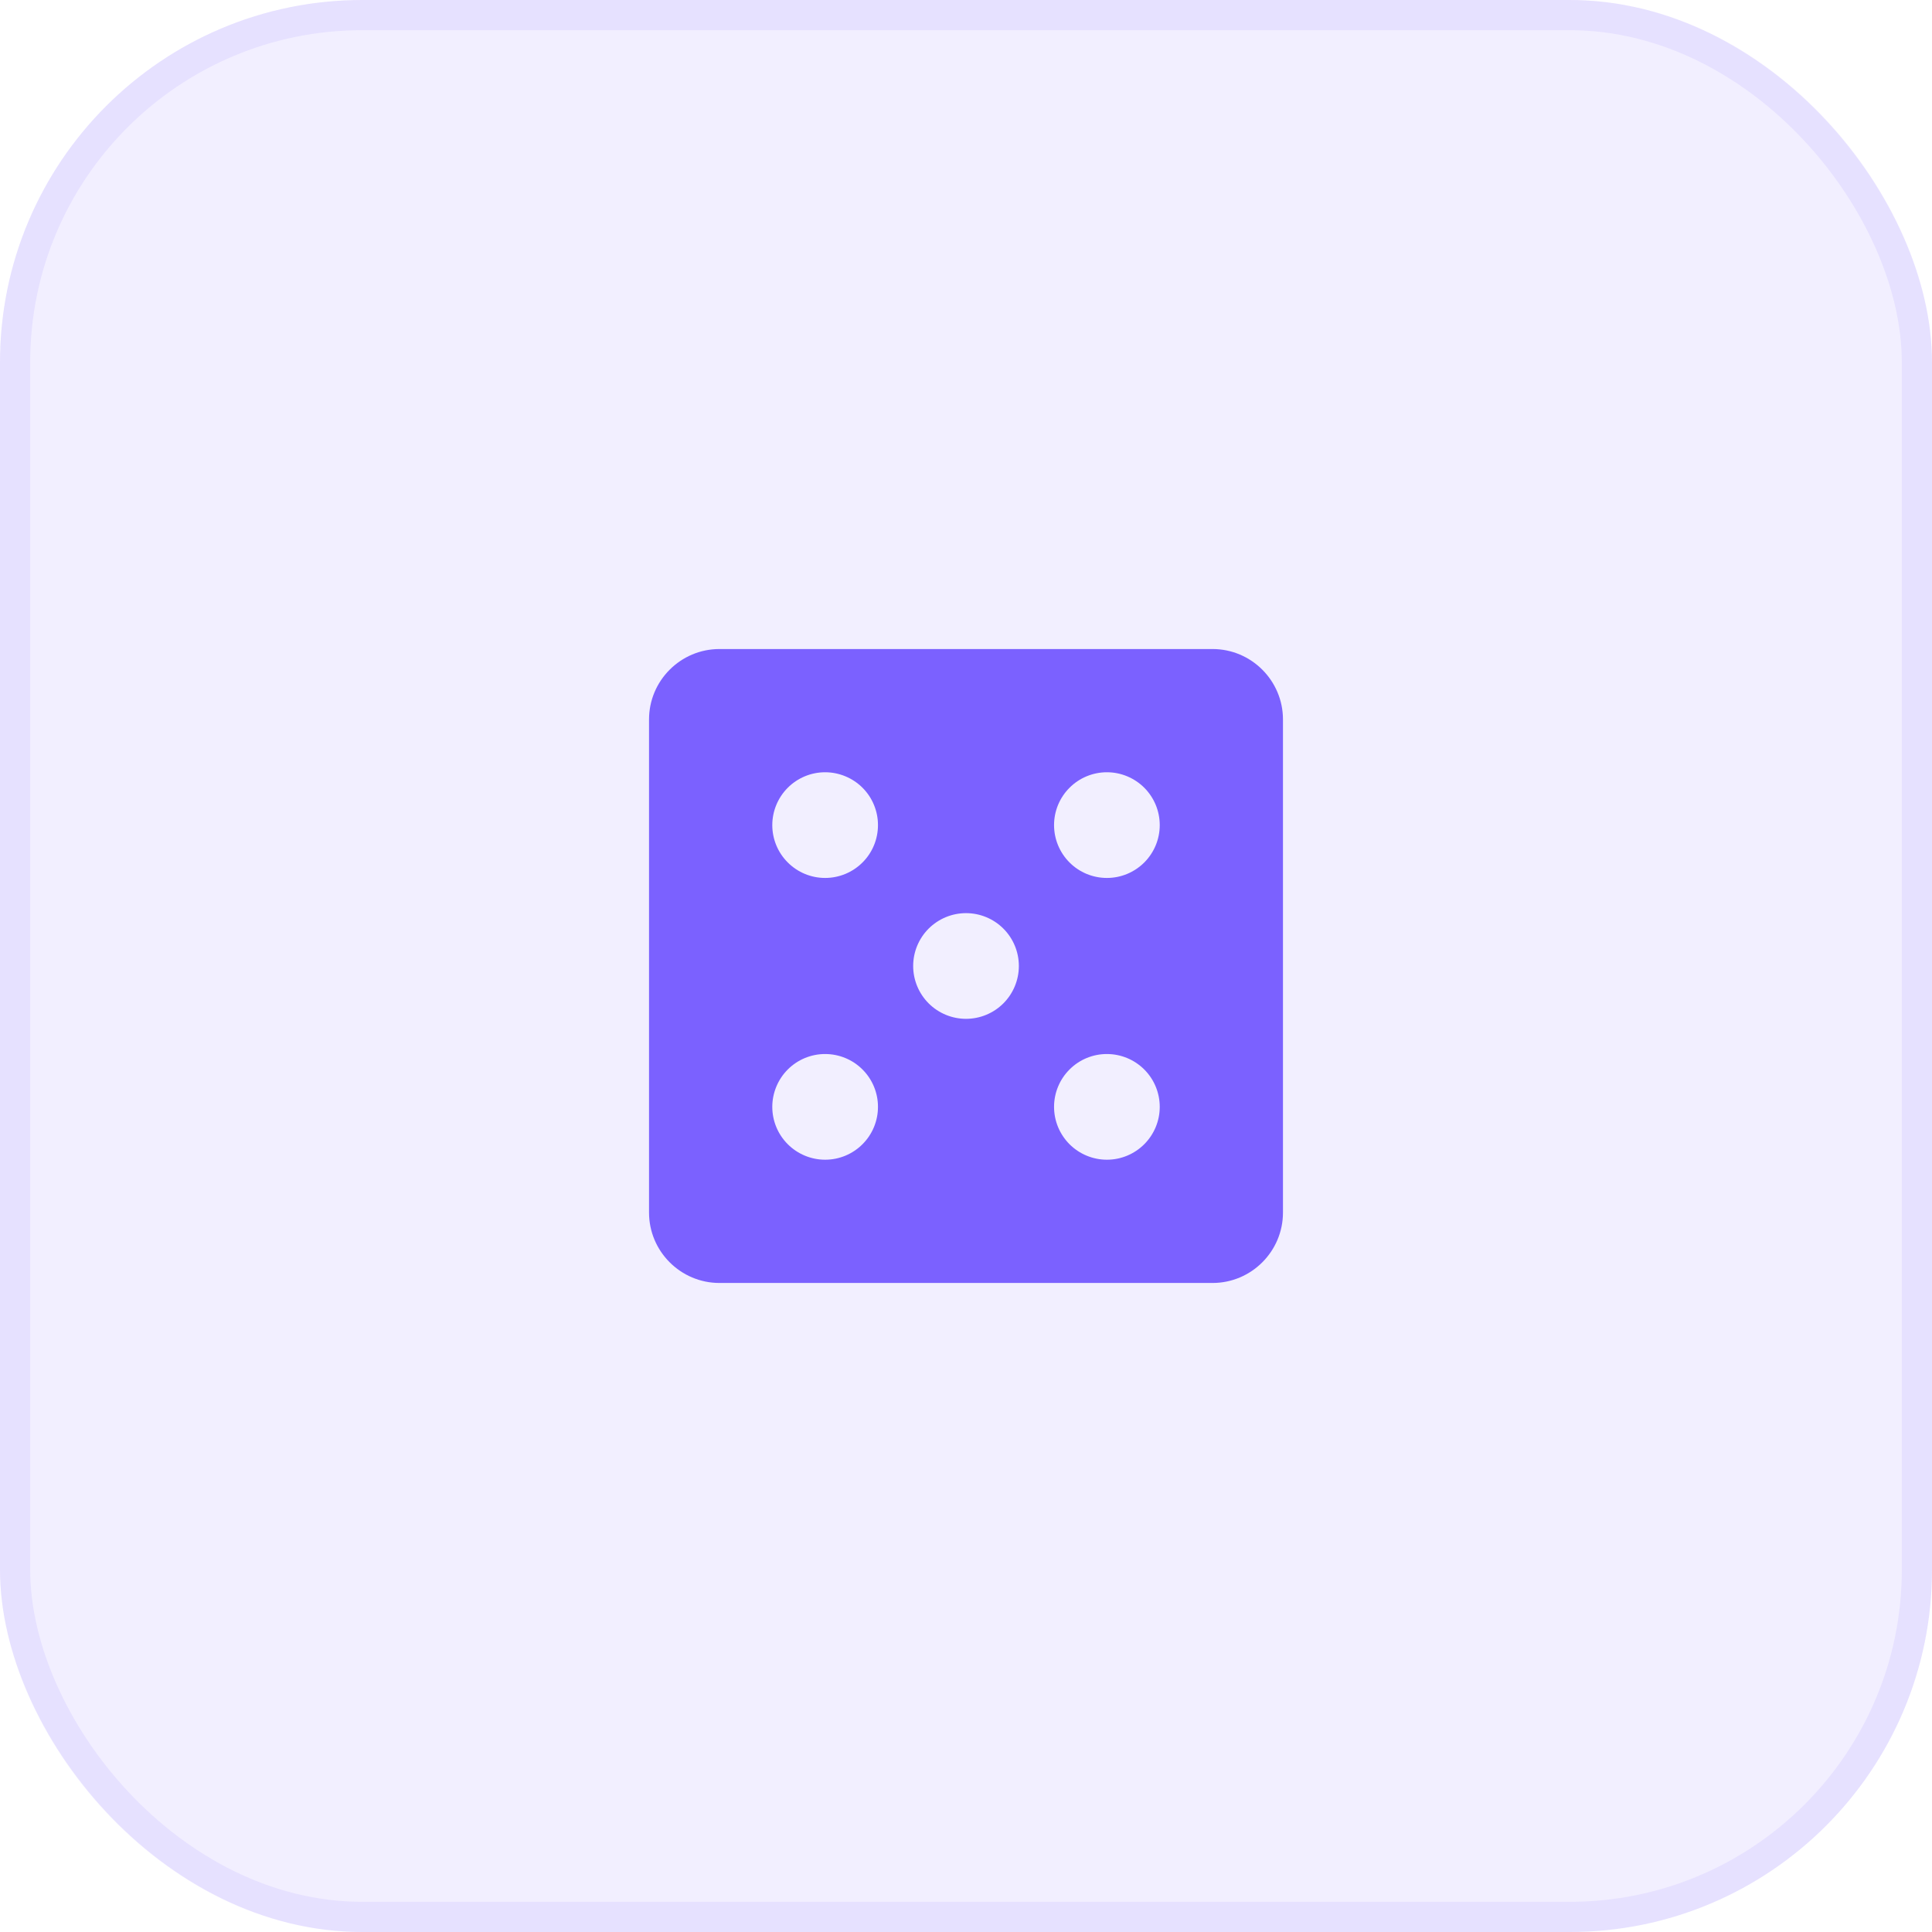
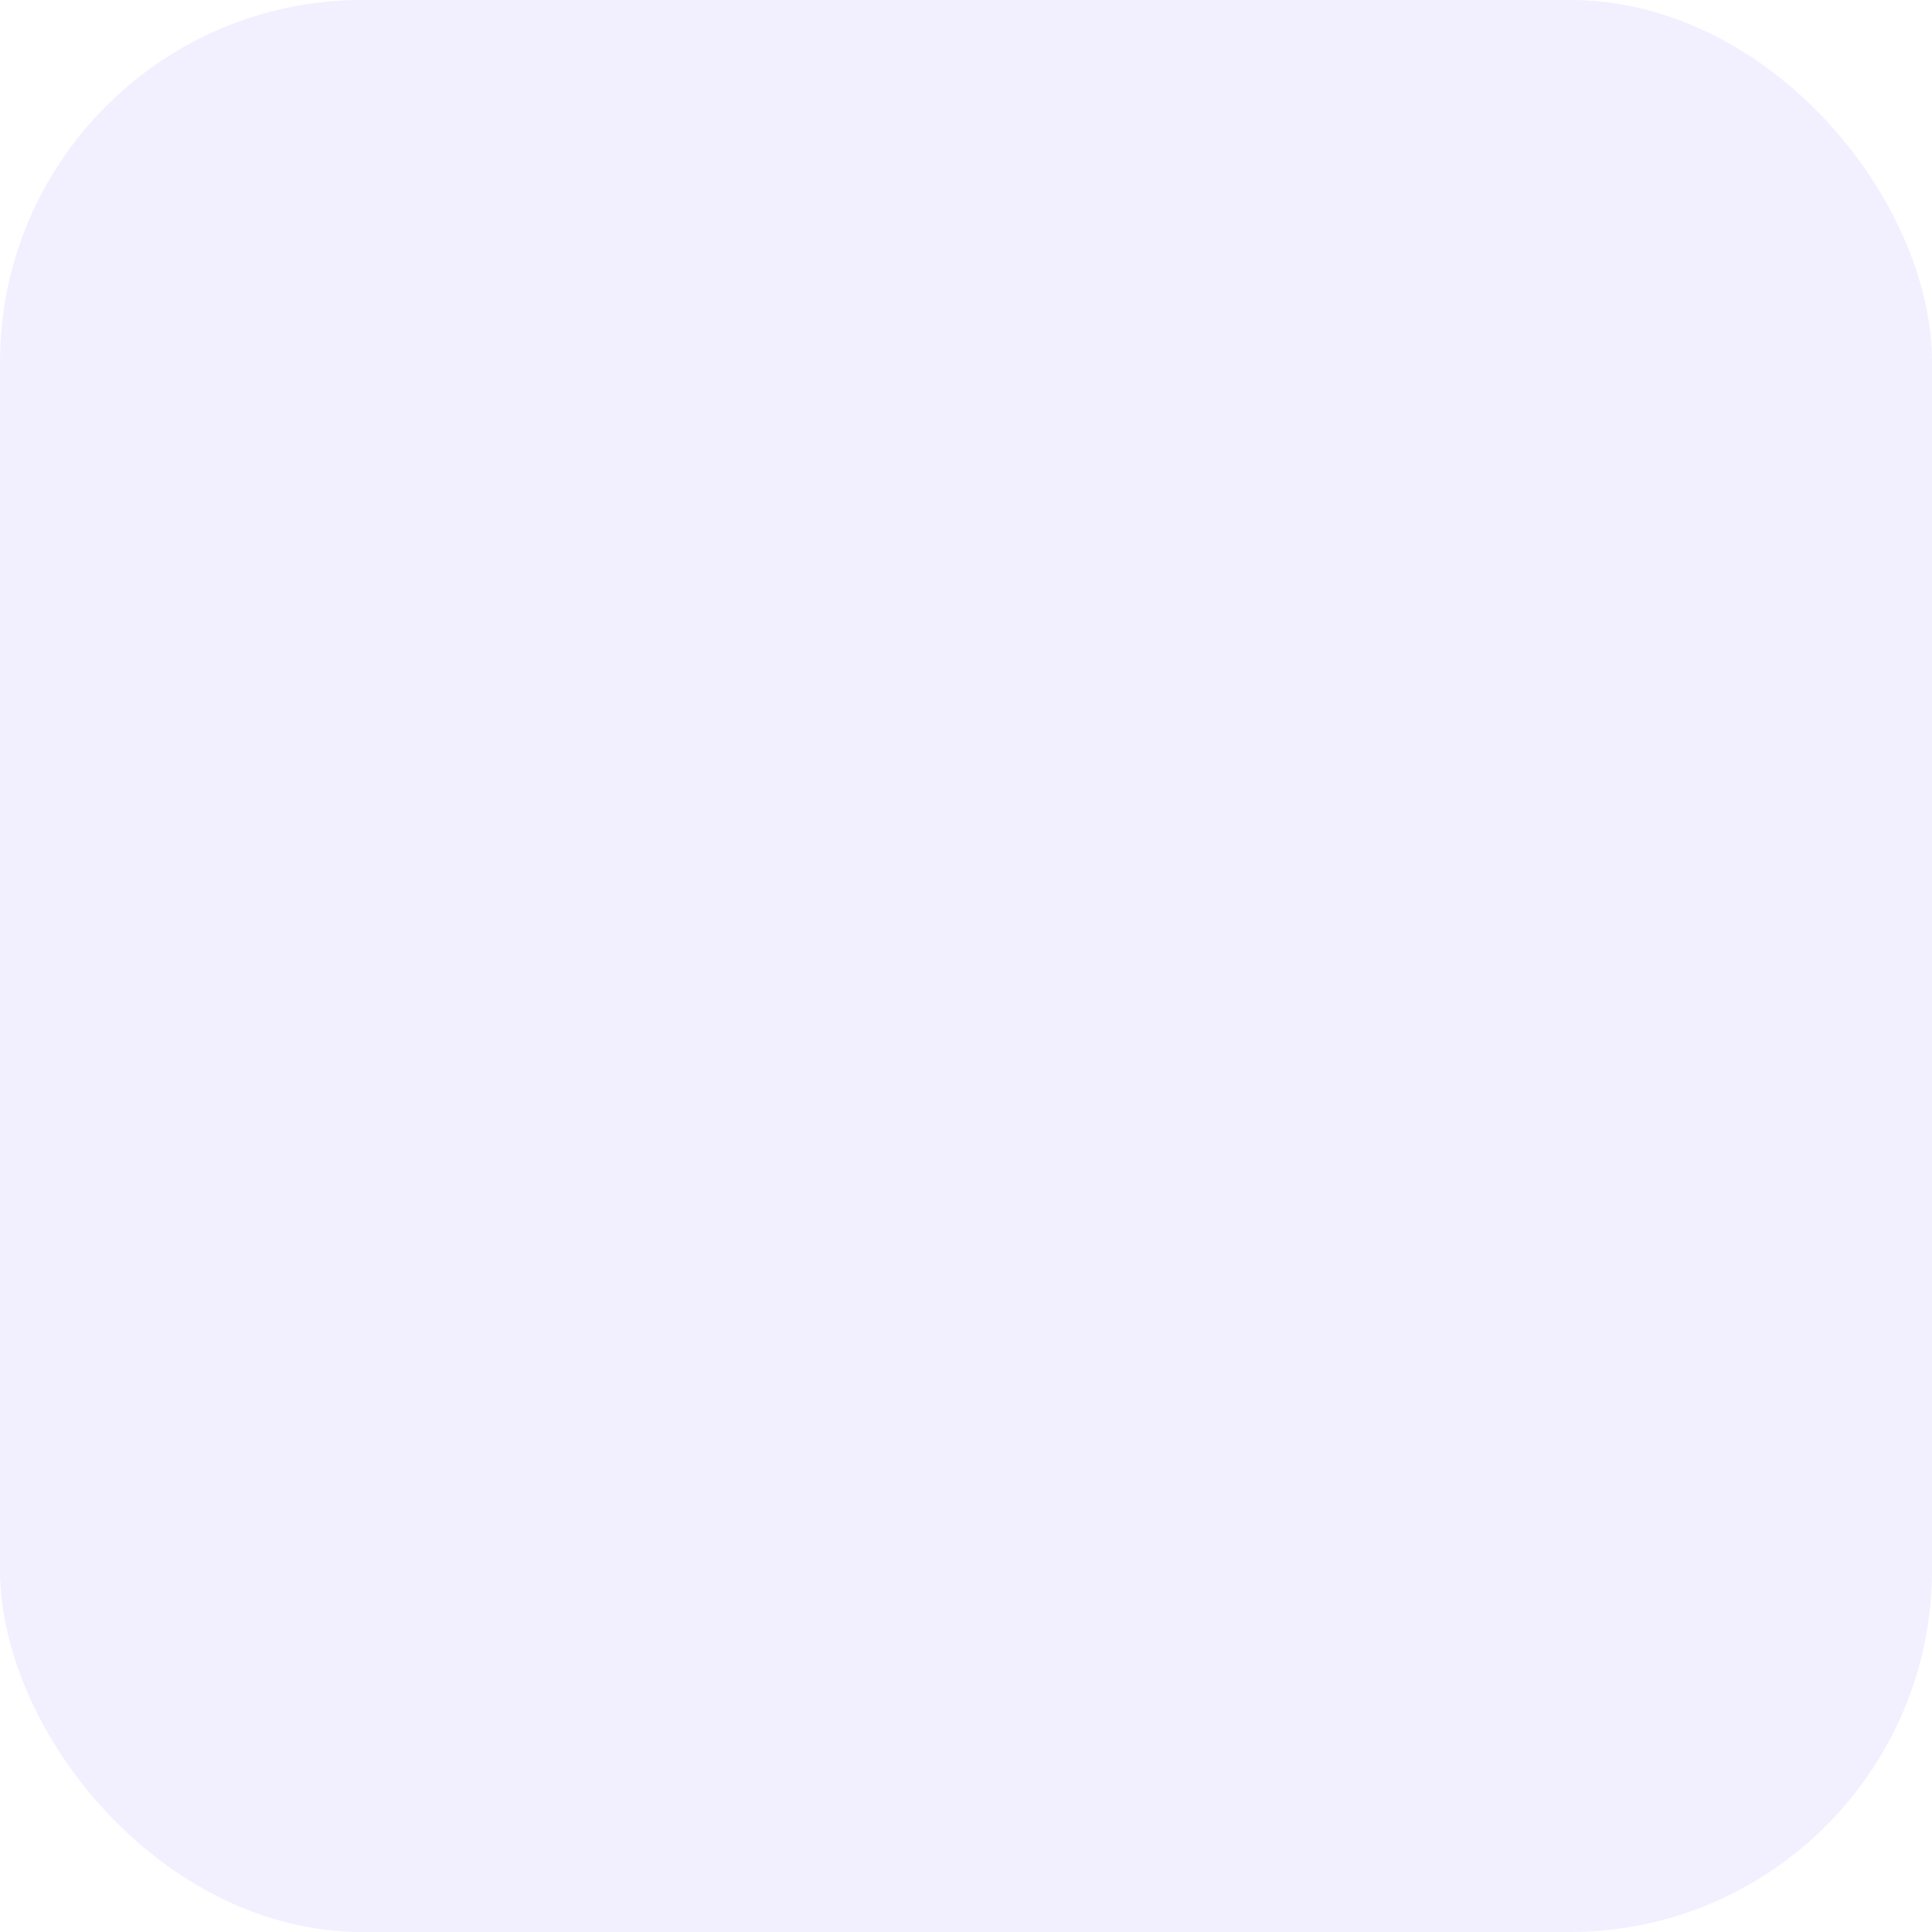
<svg xmlns="http://www.w3.org/2000/svg" width="64" height="64" viewBox="0 0 64 64" fill="none">
  <rect width="64" height="64" rx="12" fill="#7B61FF" fill-opacity="0.1" />
-   <path d="M40.167 21.5H23.833C22.547 21.5 21.5 22.547 21.5 23.833V40.167C21.5 41.453 22.547 42.5 23.833 42.5H40.167C41.453 42.5 42.5 41.453 42.5 40.167V23.833C42.5 22.547 41.453 21.5 40.167 21.5ZM27.333 38.417C27.103 38.417 26.876 38.371 26.663 38.283C26.451 38.195 26.258 38.066 26.096 37.904C25.933 37.741 25.804 37.548 25.716 37.336C25.628 37.123 25.583 36.895 25.583 36.666C25.583 36.436 25.629 36.208 25.717 35.996C25.805 35.783 25.934 35.59 26.096 35.428C26.259 35.265 26.452 35.136 26.665 35.048C26.877 34.961 27.105 34.915 27.334 34.916C27.799 34.916 28.244 35.1 28.572 35.429C28.9 35.757 29.085 36.202 29.084 36.667C29.084 37.131 28.9 37.576 28.571 37.904C28.243 38.233 27.798 38.417 27.333 38.417V38.417ZM27.333 29.083C26.869 29.083 26.424 28.899 26.096 28.57C25.767 28.242 25.583 27.797 25.583 27.332C25.584 26.868 25.768 26.423 26.096 26.095C26.425 25.766 26.87 25.582 27.334 25.582C27.564 25.582 27.792 25.628 28.004 25.716C28.217 25.804 28.41 25.933 28.572 26.095C28.735 26.258 28.864 26.451 28.951 26.663C29.039 26.876 29.085 27.103 29.084 27.333C29.084 27.563 29.039 27.791 28.951 28.003C28.863 28.216 28.734 28.409 28.571 28.571C28.409 28.733 28.216 28.862 28.003 28.95C27.791 29.038 27.563 29.083 27.333 29.083V29.083ZM32 33.75C31.536 33.75 31.09 33.565 30.762 33.237C30.434 32.908 30.25 32.463 30.25 31.999C30.25 31.535 30.435 31.089 30.763 30.761C31.092 30.433 31.537 30.249 32.001 30.249C32.465 30.249 32.911 30.434 33.239 30.762C33.567 31.09 33.751 31.536 33.751 32C33.751 32.464 33.566 32.91 33.238 33.238C32.91 33.566 32.464 33.75 32 33.75ZM36.667 38.417C36.437 38.417 36.209 38.371 35.997 38.283C35.784 38.195 35.592 38.066 35.429 37.904C35.267 37.741 35.138 37.548 35.05 37.336C34.962 37.123 34.917 36.895 34.917 36.666C34.917 36.436 34.962 36.208 35.05 35.996C35.138 35.783 35.267 35.59 35.43 35.428C35.592 35.265 35.785 35.136 35.998 35.048C36.21 34.961 36.438 34.915 36.668 34.916C37.132 34.916 37.577 35.1 37.906 35.429C38.234 35.757 38.418 36.202 38.418 36.667C38.418 37.131 38.233 37.576 37.905 37.904C37.576 38.233 37.131 38.417 36.667 38.417ZM36.667 29.083C36.437 29.083 36.209 29.038 35.997 28.95C35.784 28.862 35.592 28.733 35.429 28.57C35.267 28.408 35.138 28.215 35.05 28.002C34.962 27.79 34.917 27.562 34.917 27.332C34.917 27.102 34.962 26.875 35.05 26.662C35.138 26.45 35.267 26.257 35.43 26.095C35.592 25.932 35.785 25.803 35.998 25.715C36.21 25.627 36.438 25.582 36.668 25.582C37.132 25.582 37.577 25.767 37.906 26.095C38.234 26.424 38.418 26.869 38.418 27.333C38.418 27.798 38.233 28.243 37.905 28.571C37.576 28.899 37.131 29.084 36.667 29.083V29.083Z" fill="#7B61FF" />
-   <rect x="0.5" y="0.5" width="63" height="63" rx="11.5" stroke="#7B61FF" stroke-opacity="0.1" />
</svg>